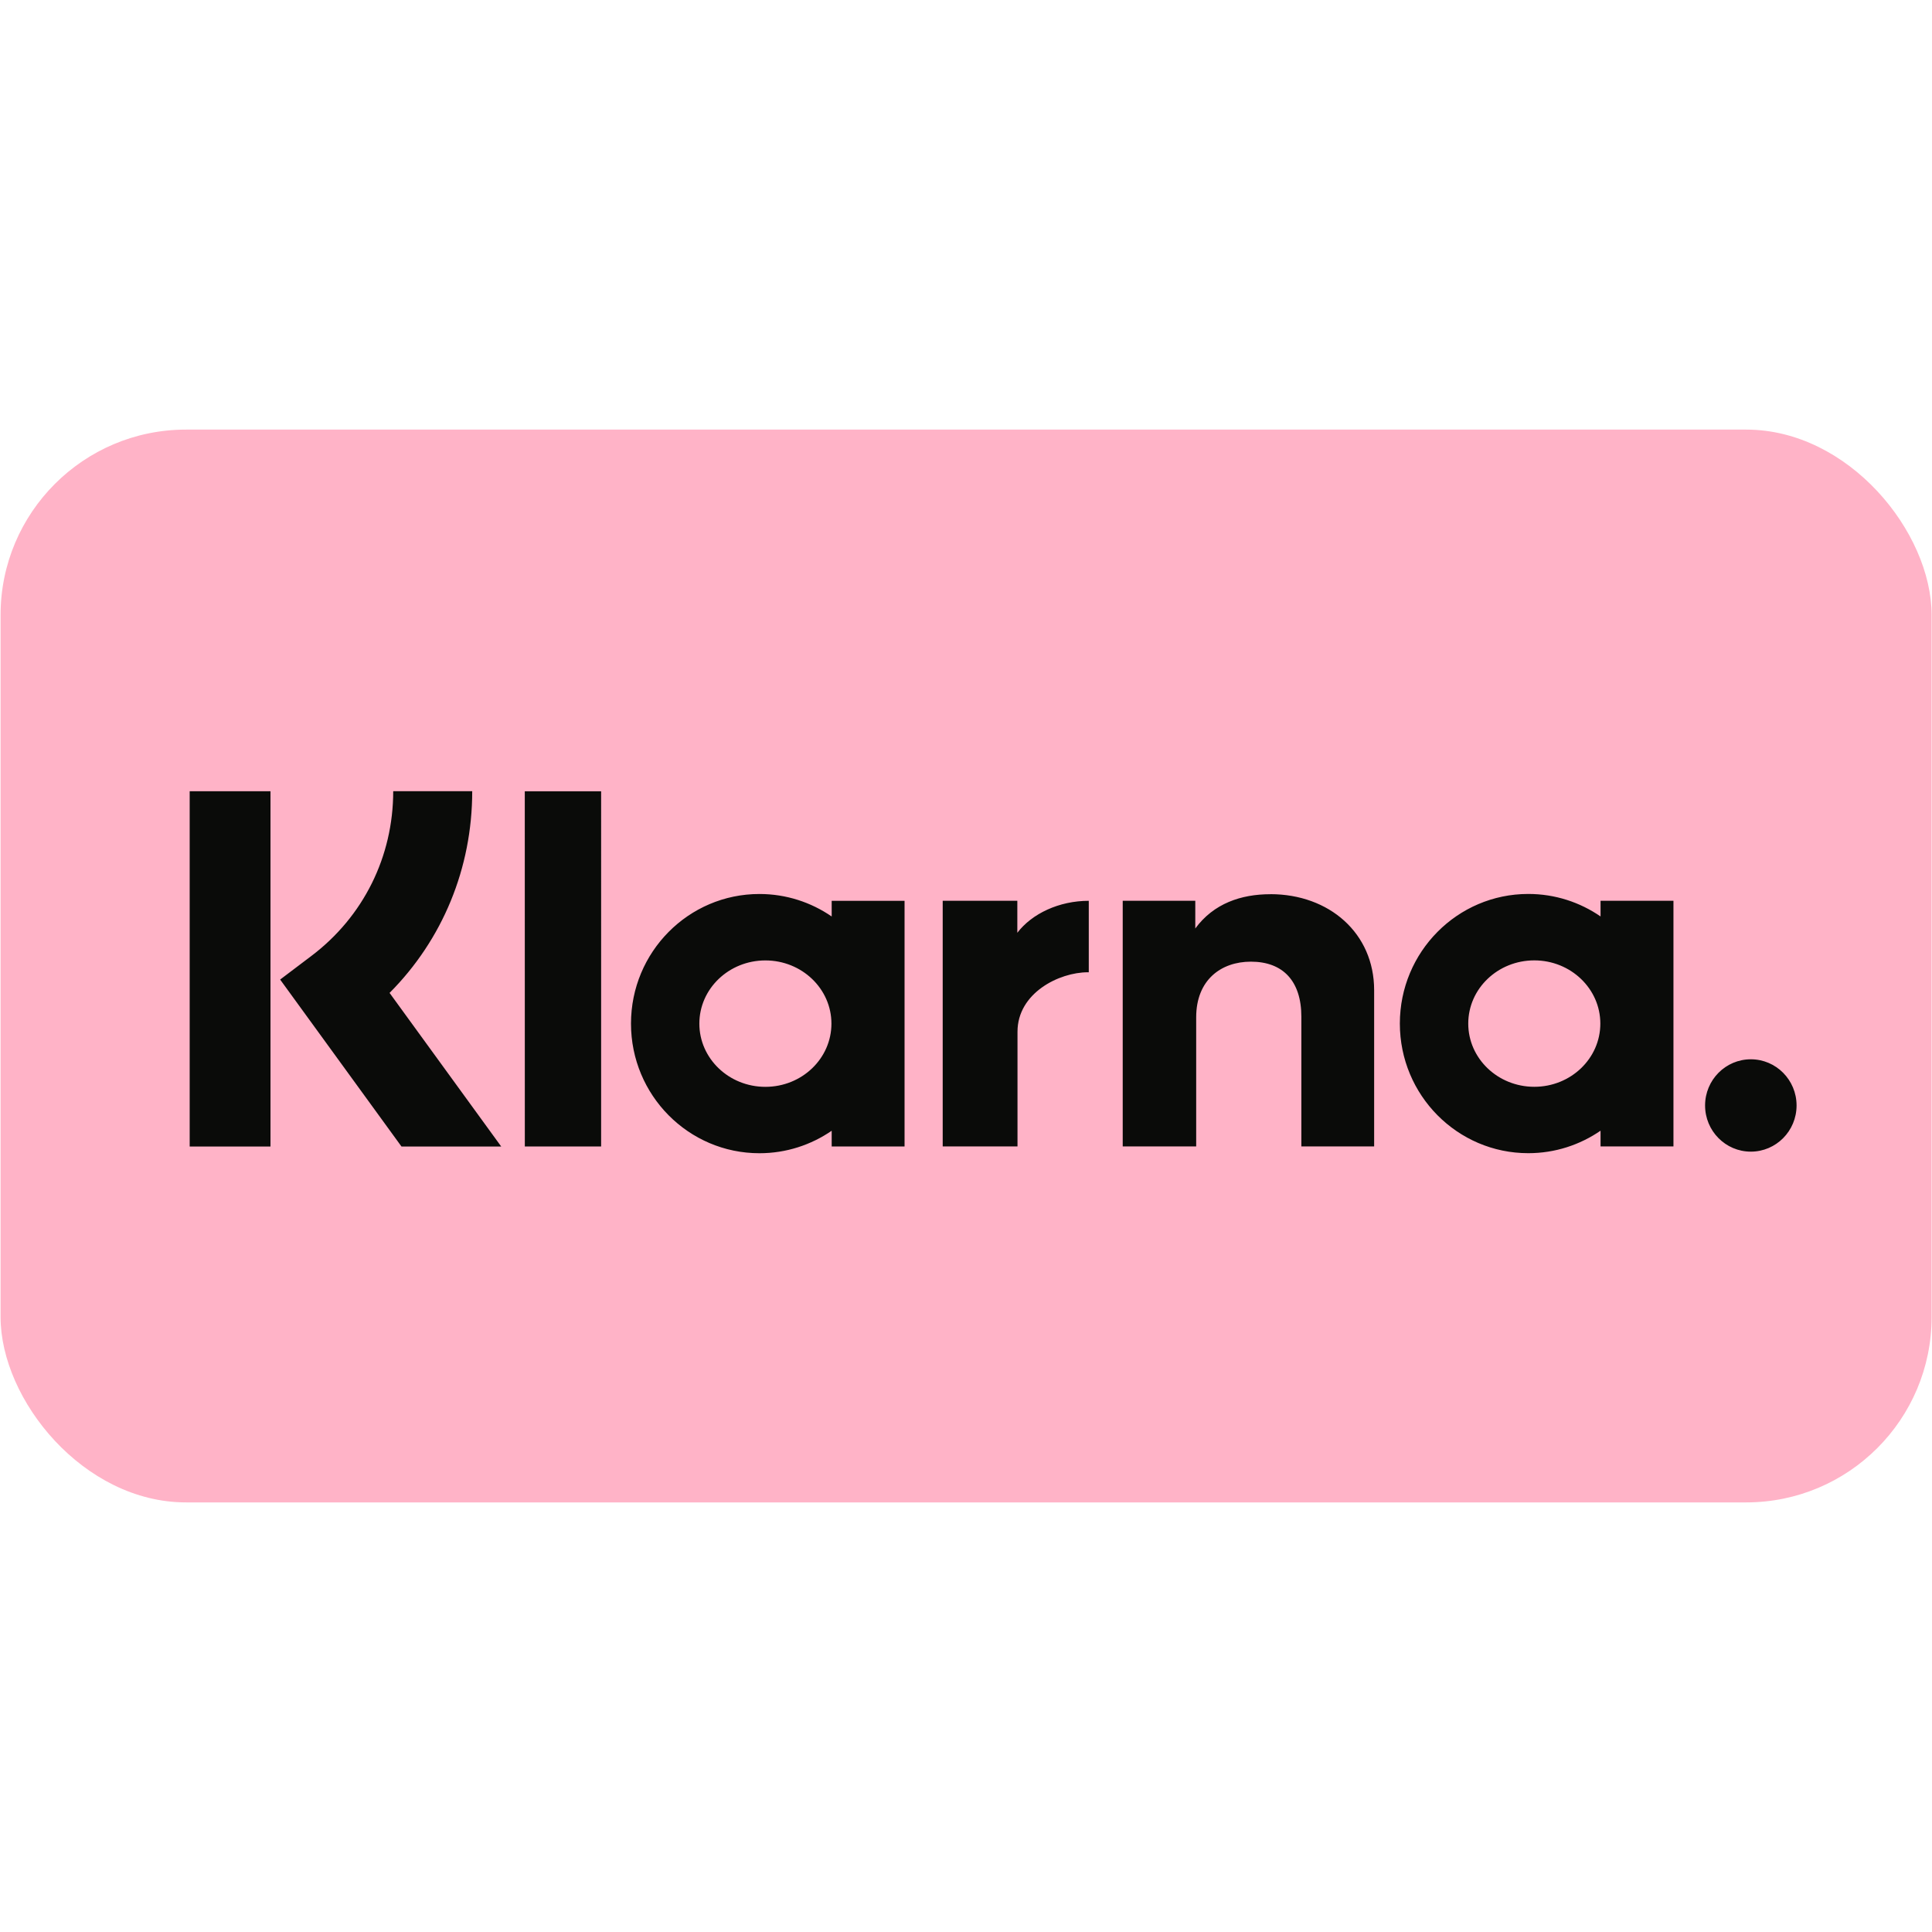
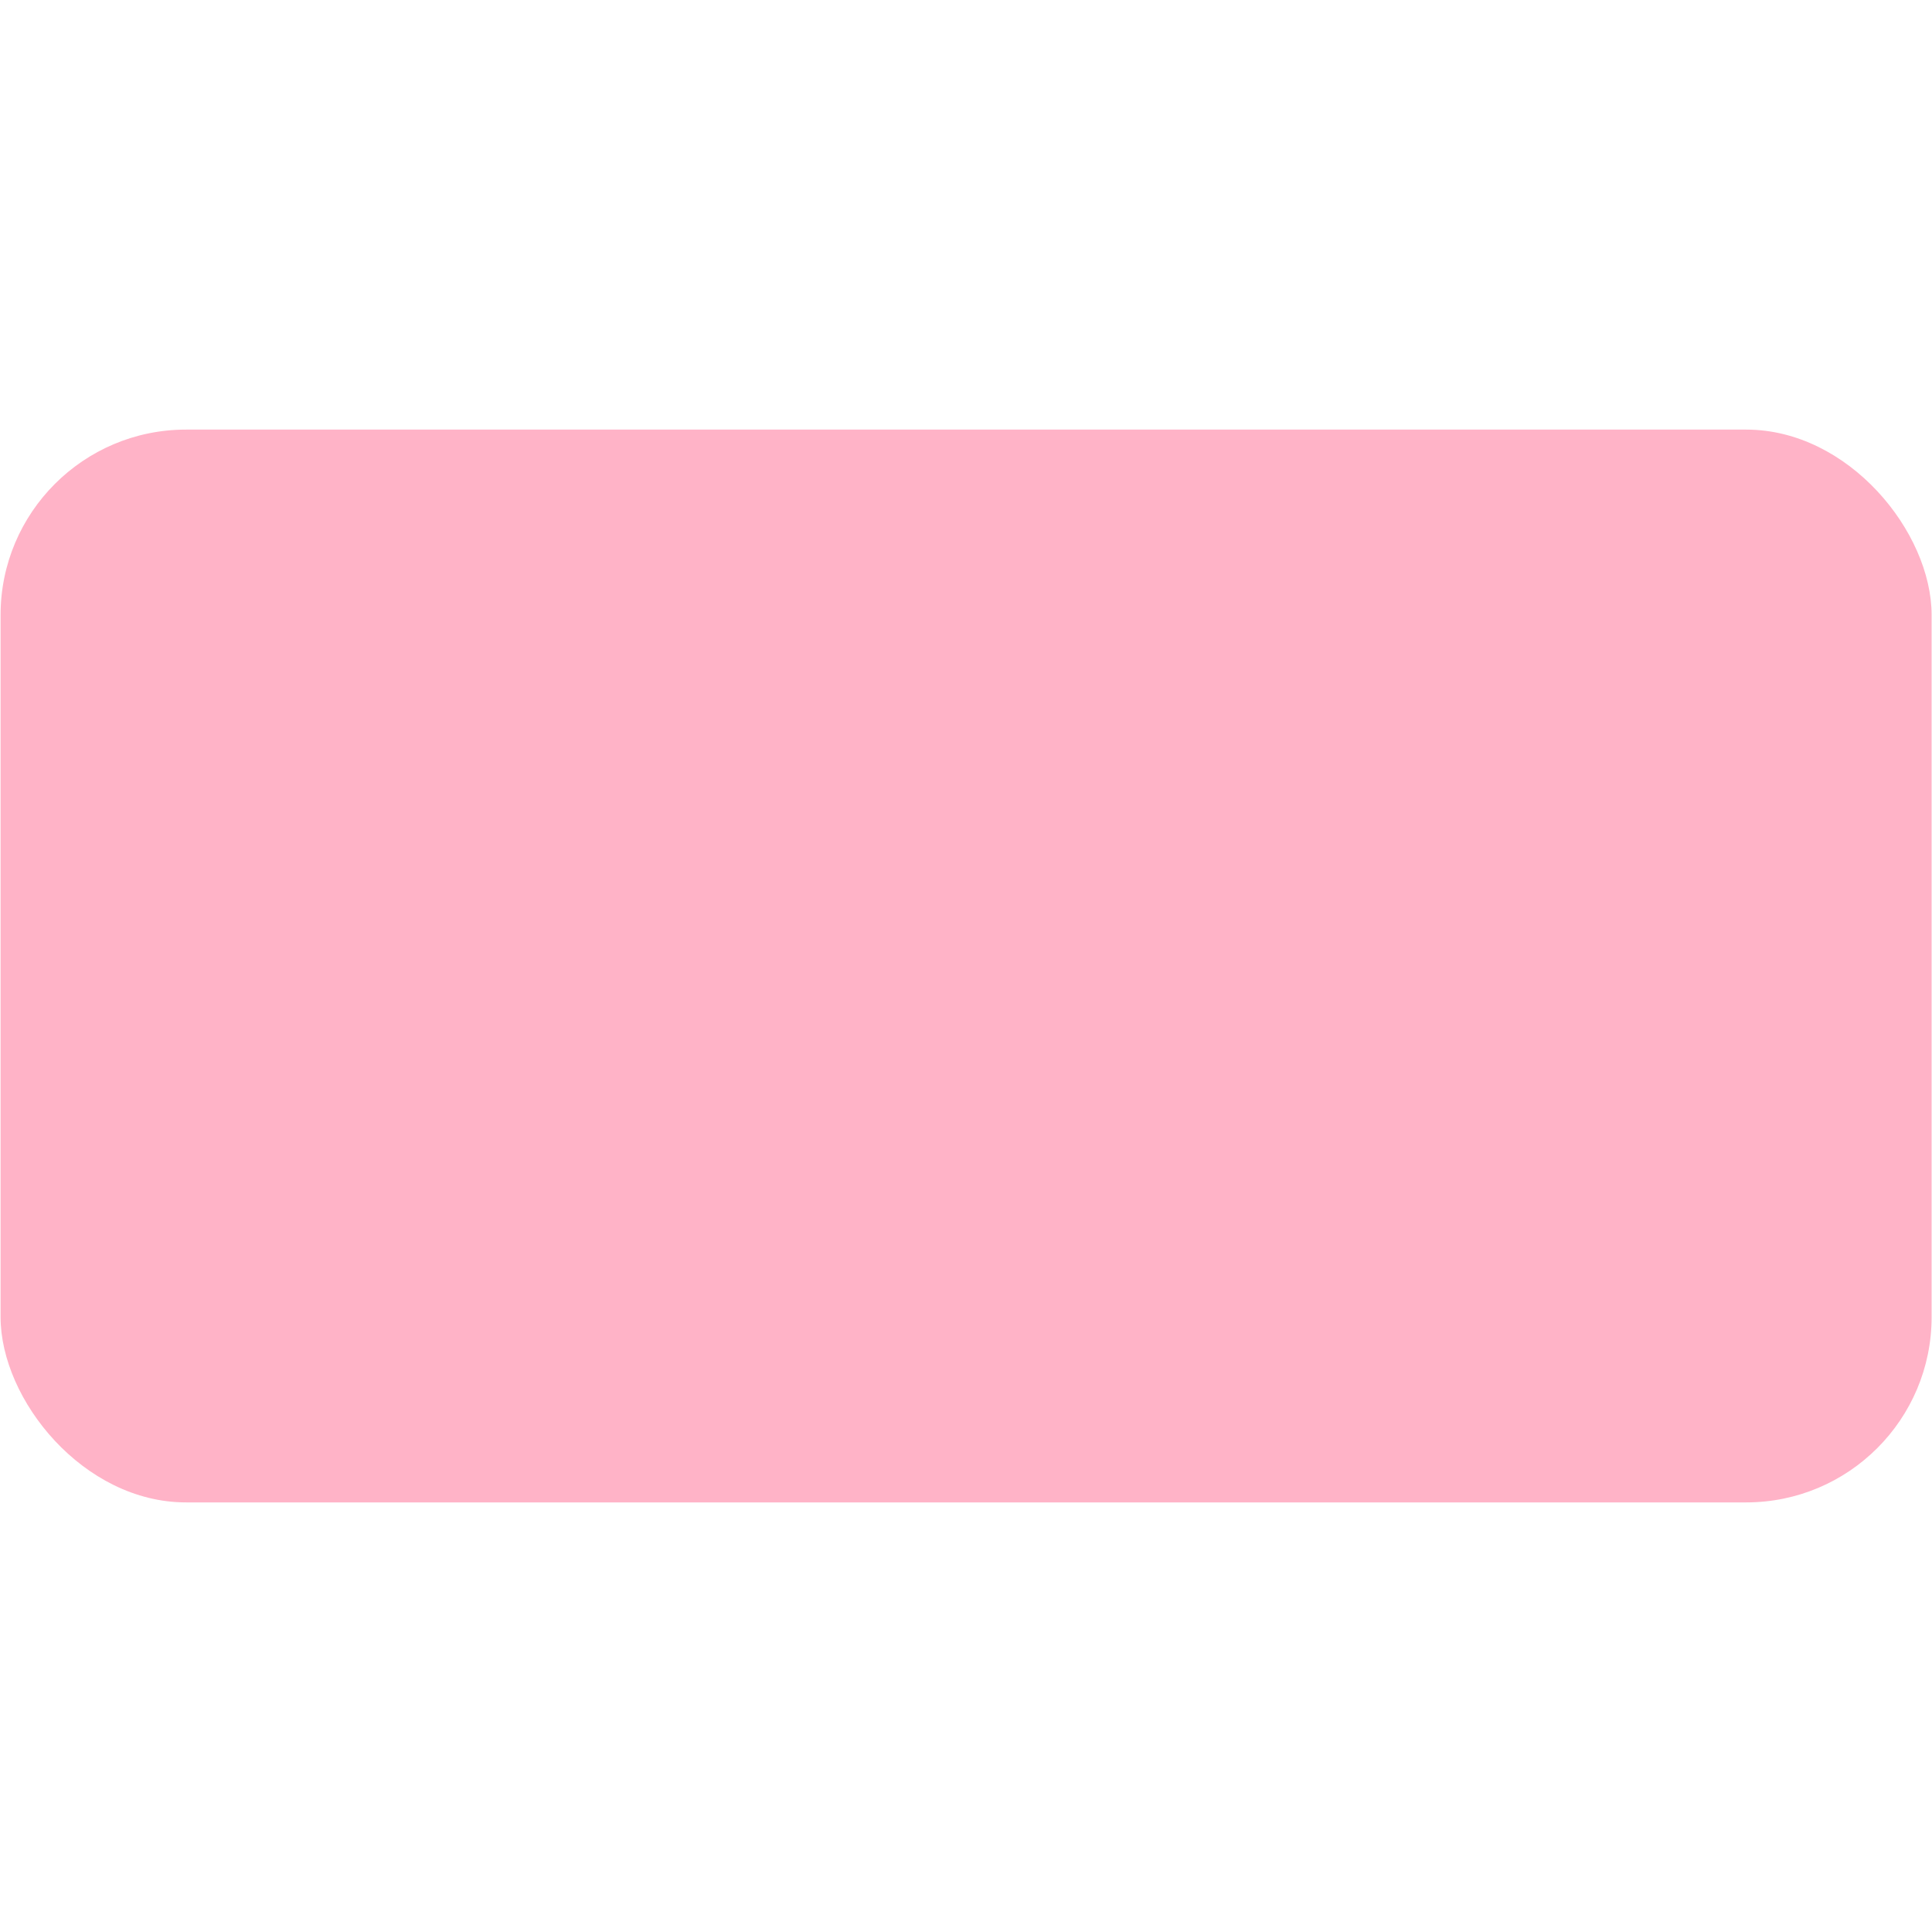
<svg xmlns="http://www.w3.org/2000/svg" xmlns:ns1="http://sodipodi.sourceforge.net/DTD/sodipodi-0.dtd" xmlns:ns2="http://www.inkscape.org/namespaces/inkscape" width="800" height="800" version="1.1" id="svg16066" ns1:docname="Klarna.svg" ns2:version="1.2.1 (9c6d41e410, 2022-07-14)">
  <defs id="defs16070" />
  <ns1:namedview id="namedview16068" pagecolor="#ffffff" bordercolor="#666666" borderopacity="1.0" ns2:showpageshadow="2" ns2:pageopacity="0.0" ns2:pagecheckerboard="0" ns2:deskcolor="#d1d1d1" showgrid="false" ns2:zoom="0.53063519" ns2:cx="195.04926" ns2:cy="198.81833" ns2:window-width="3840" ns2:window-height="2071" ns2:window-x="-9" ns2:window-y="-9" ns2:window-maximized="1" ns2:current-layer="svg16066" />
  <title id="title16056">Klarna Payment Badge</title>
  <g transform="matrix(17.769,0,0,17.769,0.236,177.887)" fill-rule="evenodd" id="g16064">
    <rect x="5.6842999e-14" width="45" height="25" rx="4.321" fill="#ffb3c7" id="rect16058" y="0" />
    <g fill="#0a0b09" id="g16062">
-       <path d="m 40.787,14.674 c -0.589,0 -1.066,0.482 -1.066,1.076 0,0.594 0.477,1.076 1.066,1.076 0.589,0 1.066,-0.482 1.066,-1.076 0,-0.594 -0.477,-1.076 -1.066,-1.076 z m -3.507,-0.832 c 0,-0.813 -0.689,-1.473 -1.539,-1.473 -0.85,0 -1.539,0.659 -1.539,1.473 0,0.813 0.689,1.473 1.539,1.473 0.85,0 1.539,-0.659 1.539,-1.473 z m 0.006,-2.862 h 1.698 v 5.724 H 37.285 V 16.338 c -0.48,0.33 -1.059,0.524 -1.684,0.524 -1.653,0 -2.993,-1.352 -2.993,-3.021 0,-1.668 1.34,-3.02 2.993,-3.02 0.625,0 1.204,0.194 1.684,0.524 v -0.366 z m -13.592,0.746 v -0.746 h -1.739 v 5.724 h 1.743 v -2.672 c 0,-0.902 0.968,-1.386 1.641,-1.386 0.007,0 0.013,6.67e-4 0.02,7.52e-4 v -1.666 c -0.69,0 -1.324,0.298 -1.665,0.745 z m -4.332,2.117 c 0,-0.813 -0.689,-1.473 -1.539,-1.473 -0.85,0 -1.539,0.659 -1.539,1.473 0,0.813 0.689,1.473 1.539,1.473 0.85,0 1.539,-0.659 1.539,-1.473 z m 0.006,-2.862 h 1.698 v 5.724 h -1.698 v -0.366 c -0.48,0.33 -1.059,0.524 -1.684,0.524 -1.653,0 -2.993,-1.352 -2.993,-3.021 0,-1.668 1.34,-3.02 2.993,-3.02 0.625,0 1.204,0.194 1.684,0.524 v -0.366 z m 10.223,-0.154 c -0.678,0 -1.321,0.213 -1.75,0.799 V 10.98 h -1.691 v 5.724 h 1.712 v -3.008 c 0,-0.87 0.578,-1.297 1.275,-1.297 0.746,0 1.176,0.45 1.176,1.285 v 3.02 h 1.696 v -3.64 c 0,-1.332 -1.05,-2.238 -2.418,-2.238 z m -17.374,5.878 h 1.778 V 8.429 H 12.216 Z M 4.407,16.707 H 6.29 V 8.428 H 4.407 Z m 6.584,-8.279 c 0,1.792 -0.692,3.46 -1.926,4.699 l 2.602,3.58 H 9.343 L 6.515,12.816 7.245,12.264 c 1.21,-0.915 1.905,-2.313 1.905,-3.837 h 1.842 z" id="path16060" />
-     </g>
+       </g>
  </g>
</svg>